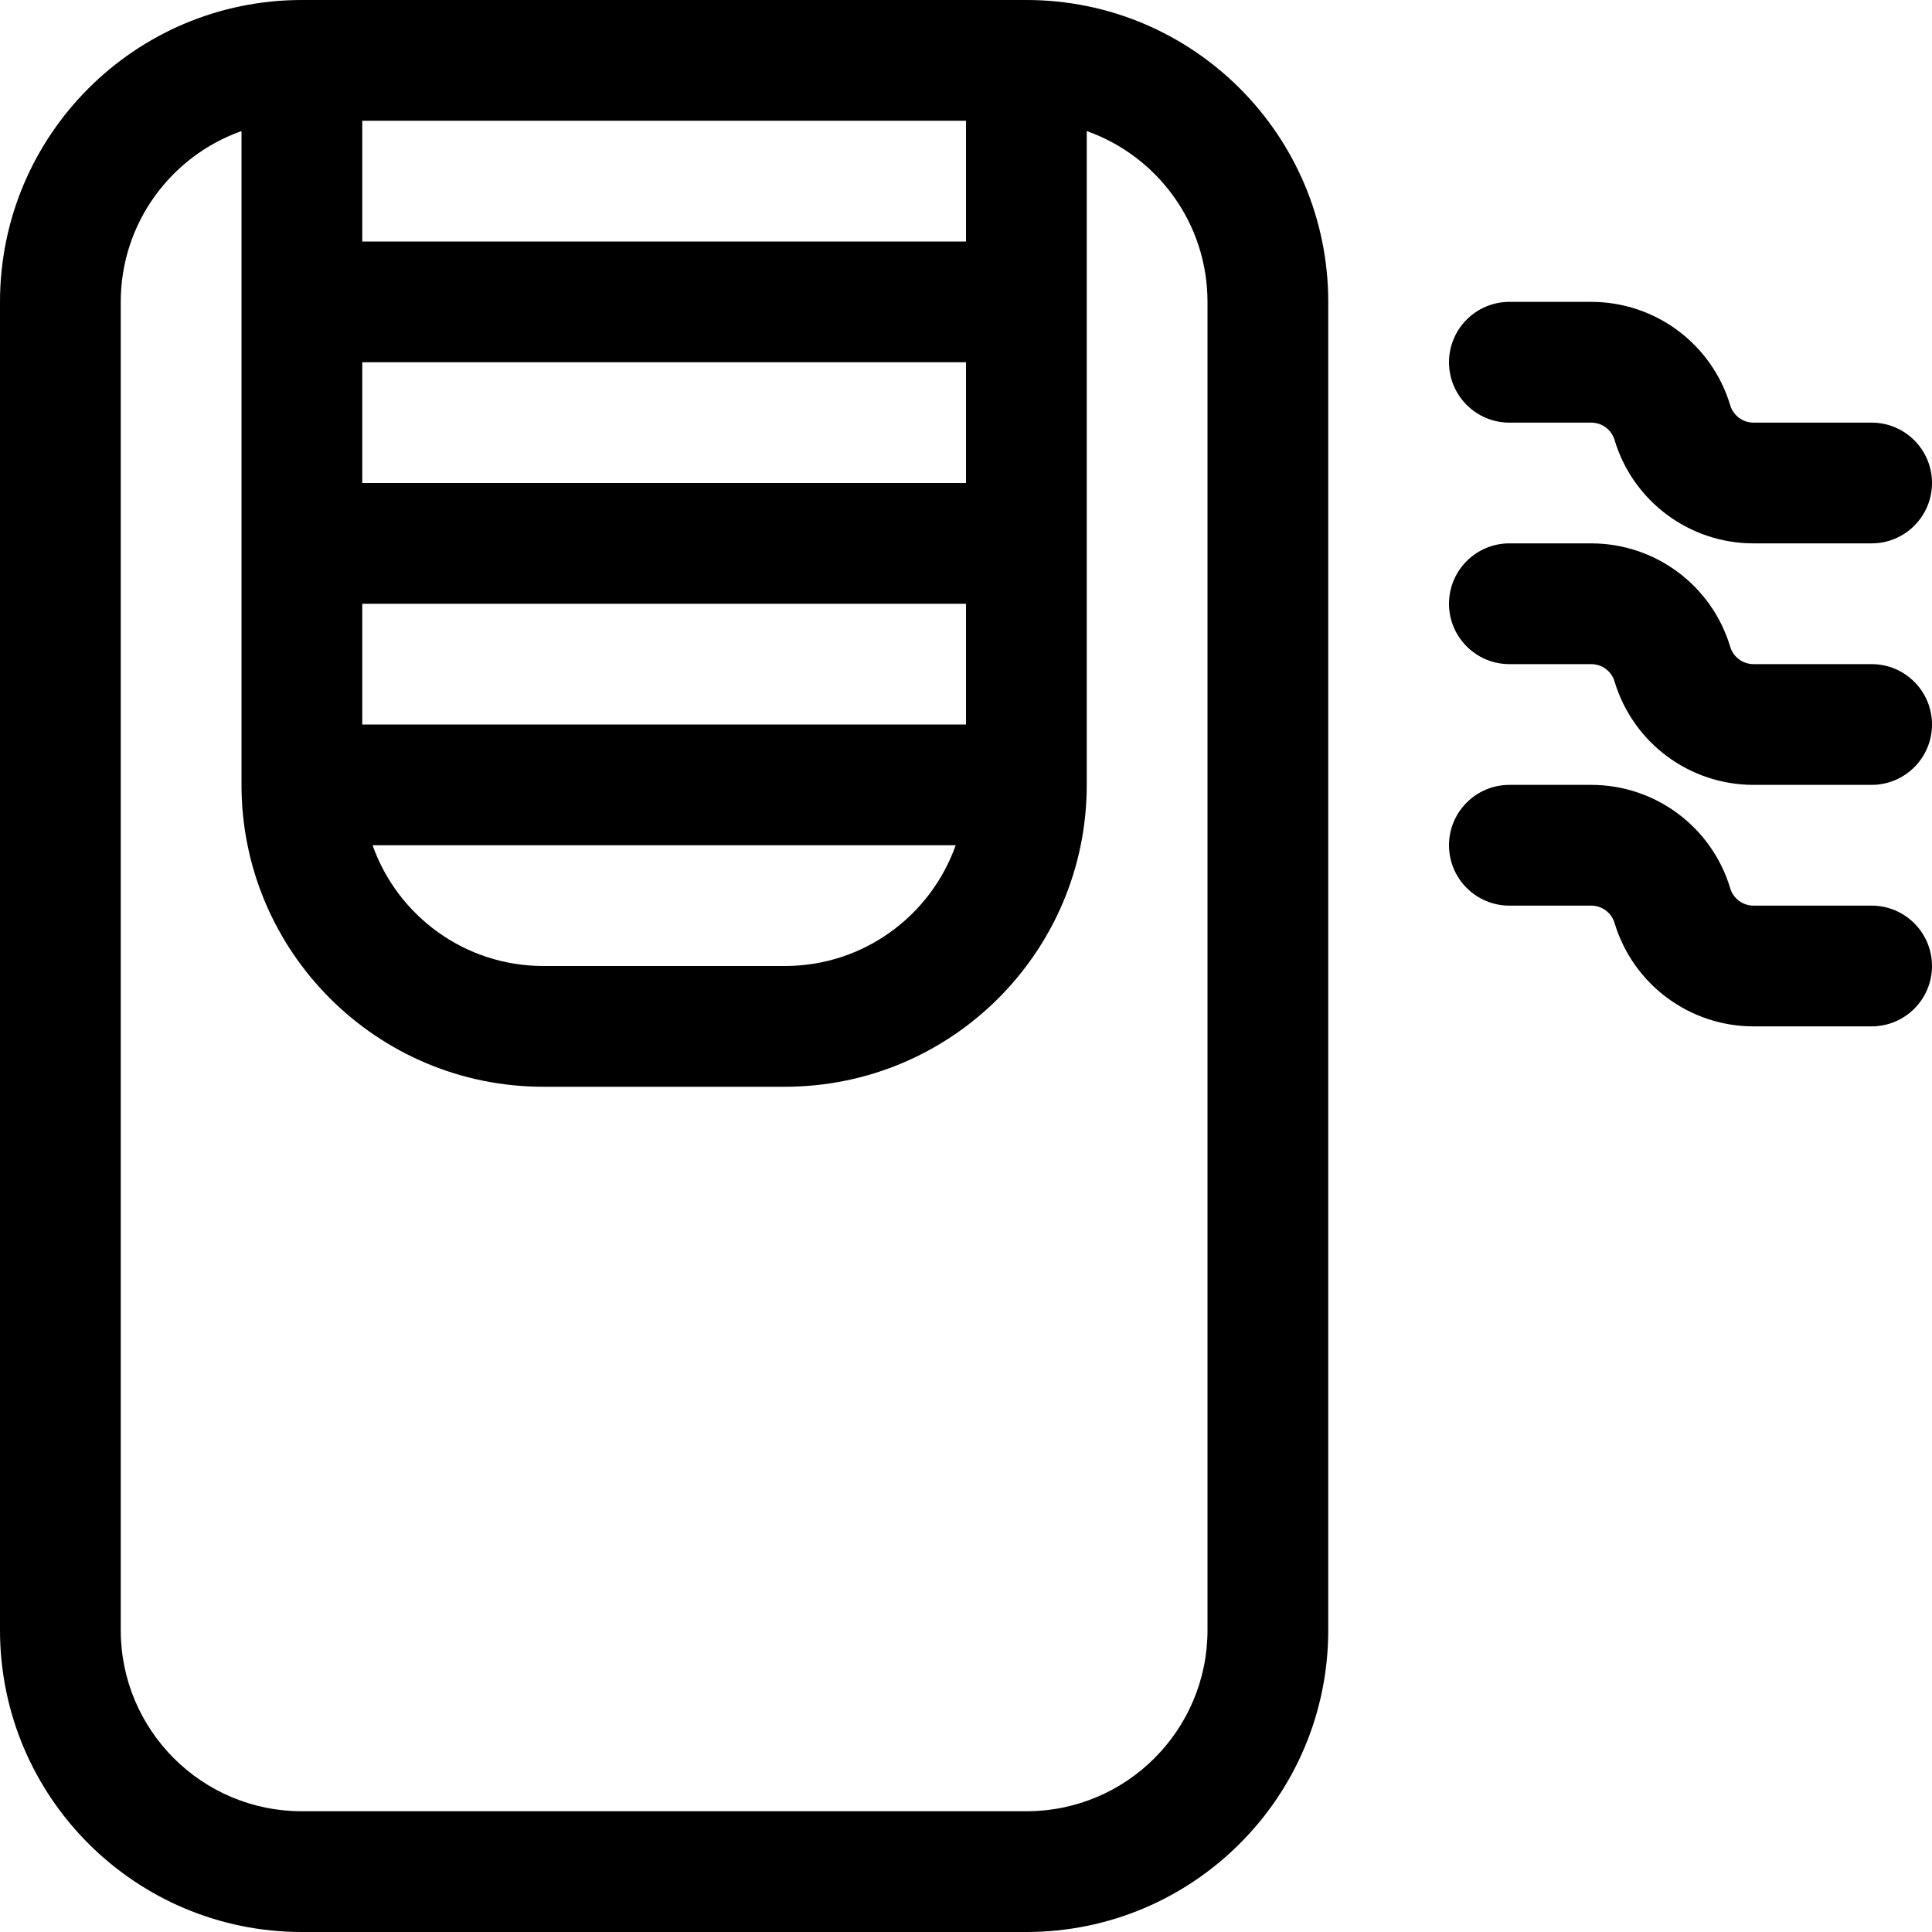
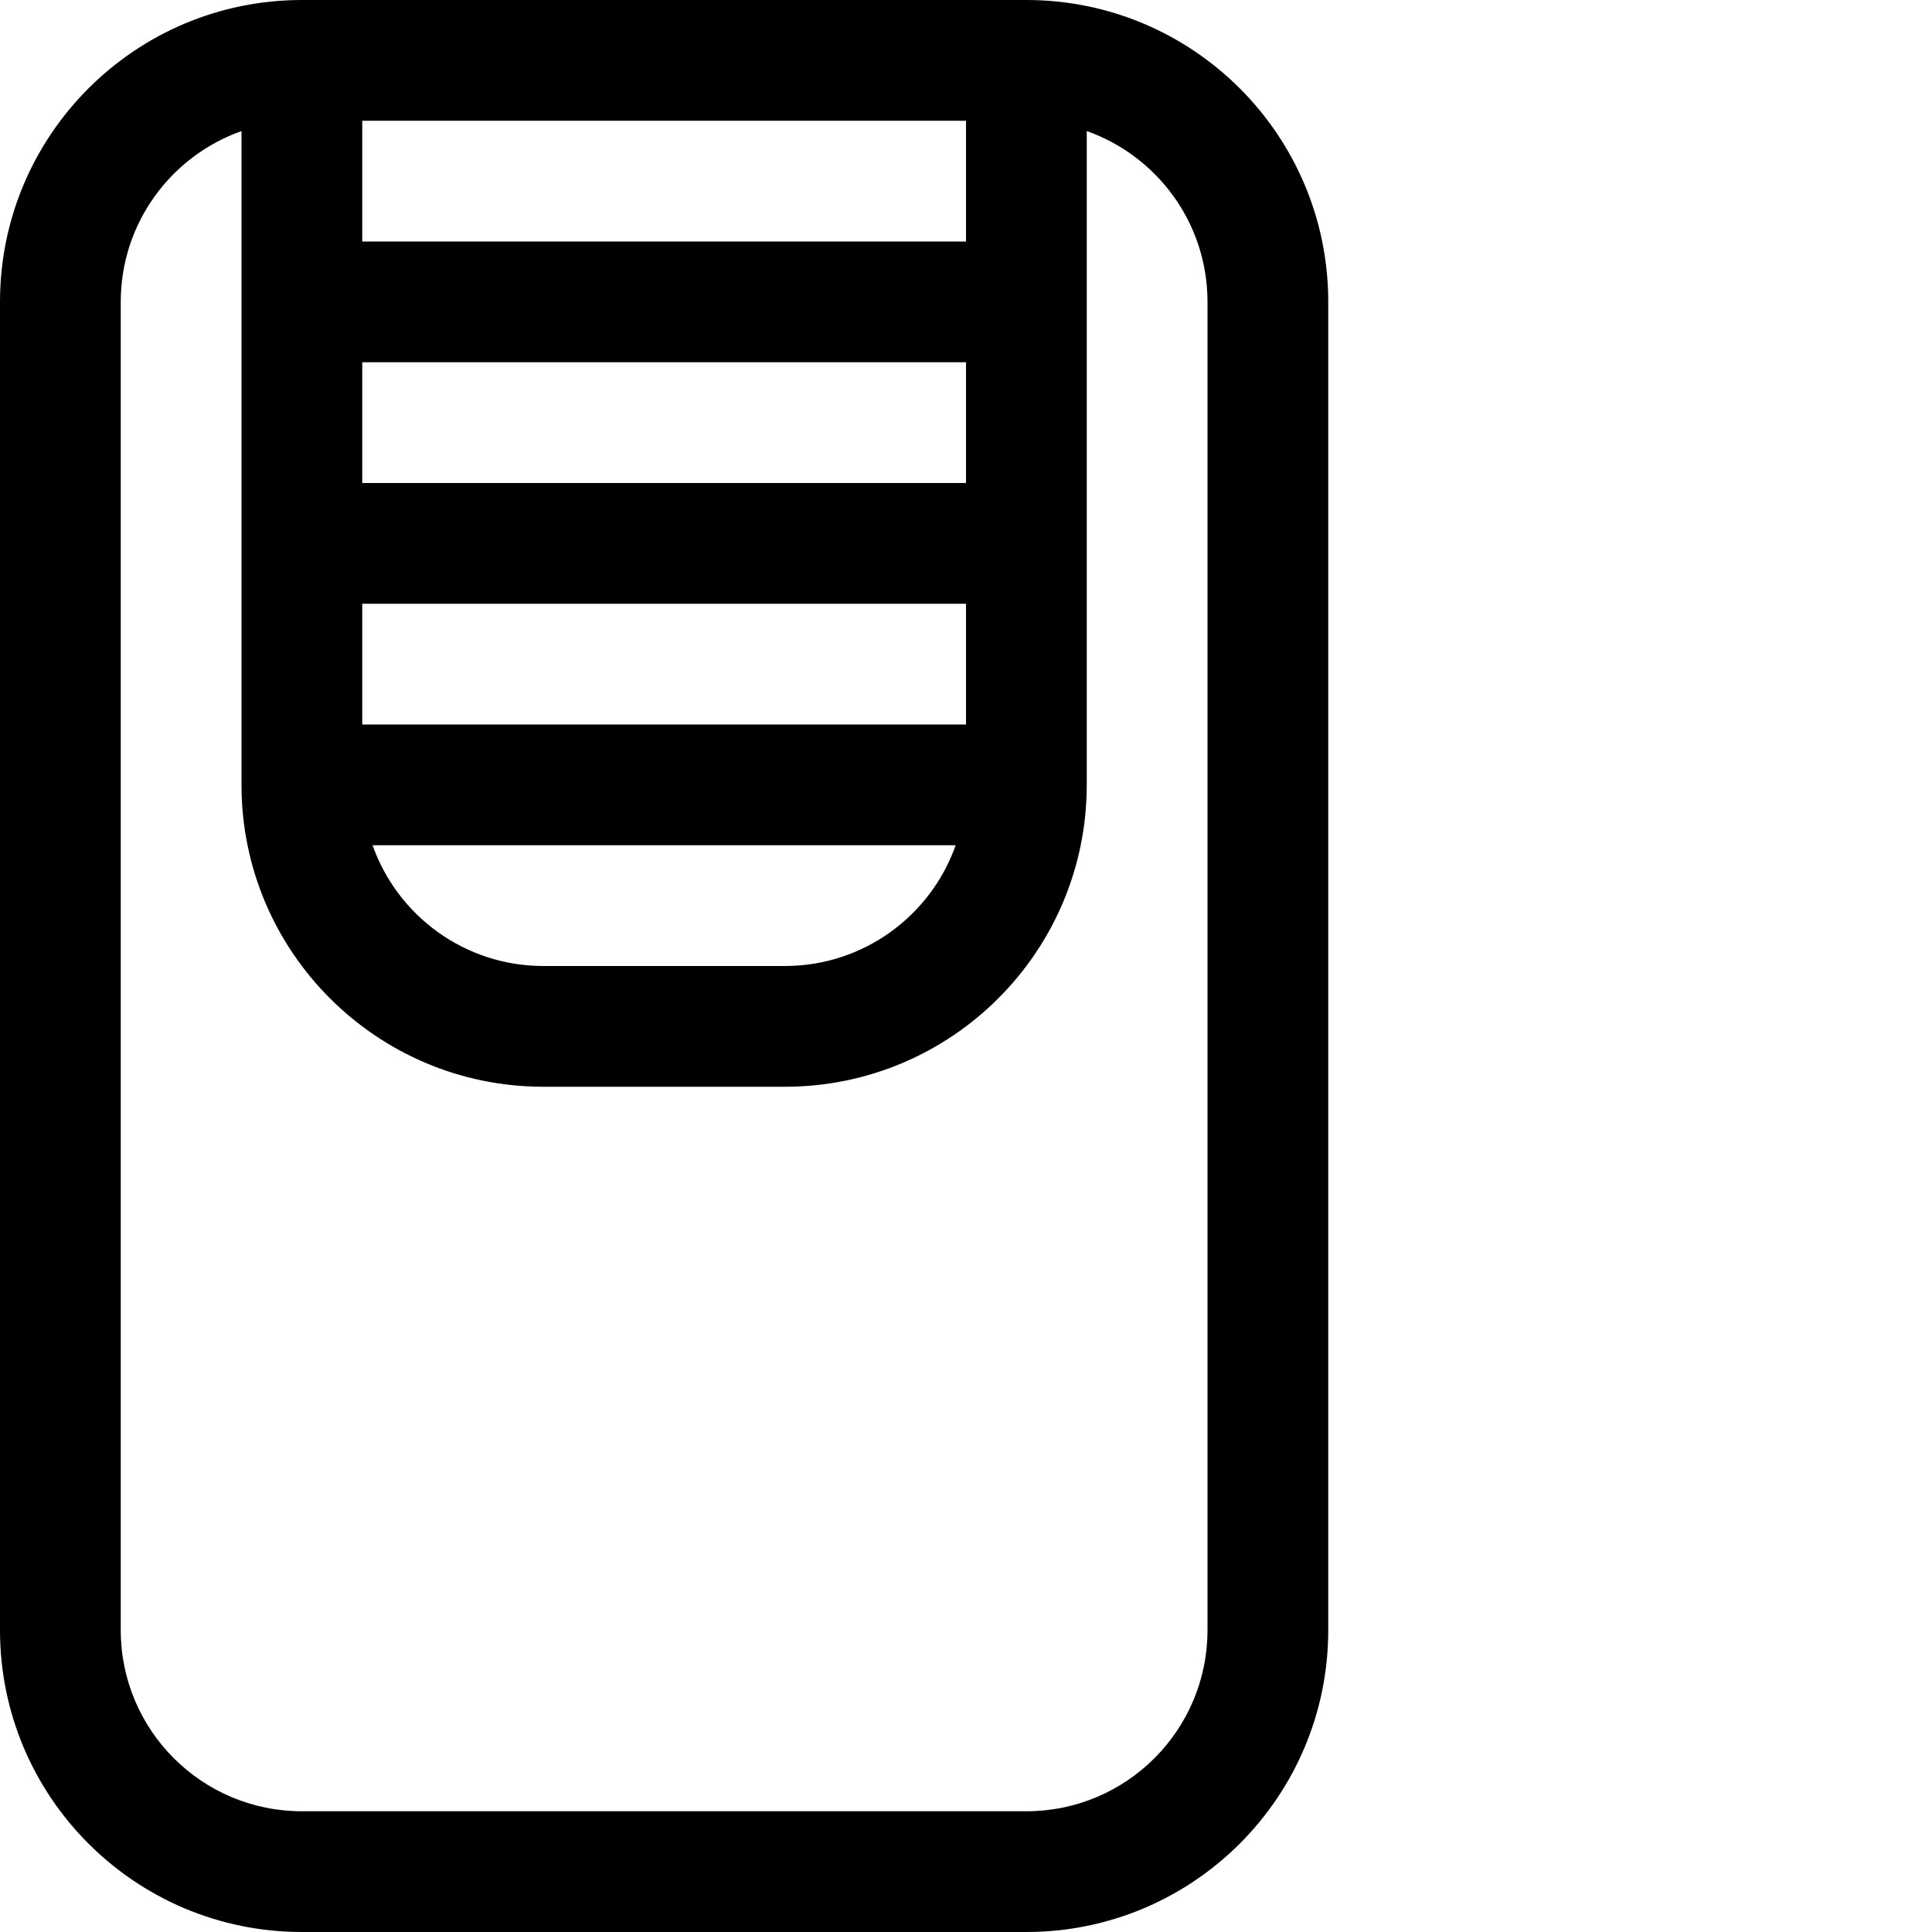
<svg xmlns="http://www.w3.org/2000/svg" fill="none" height="512" viewBox="0 0 32 32" width="512">
  <g fill="rgb(0,0,0)">
    <path clip-rule="evenodd" d="m5 0c-2.761 0-5 2.239-5 5v22c0 2.761 2.239 5 5 5h12c2.761 0 5-2.239 5-5v-22c0-2.761-2.239-5-5-5zm1 2h10v2h-10zm0 4v2h10v-2zm0 4h10v2h-10zm.171 4c.412 1.165 1.523 2 2.829 2h4c1.306 0 2.417-.835 2.829-2zm-2.171-1v-10.829c-1.165.412-2 1.523-2 2.829v22c0 1.657 1.343 3 3 3h12c1.657 0 3-1.343 3-3v-22c0-1.306-.835-2.417-2-2.829v10.829c0 2.761-2.239 5-5 5h-4c-2.761 0-5-2.239-5-5z" fill-rule="evenodd" />
-     <path d="m25 5c-.552 0-1 .448-1 1s.448 1 1 1h1.356c.178 0 .335.117.386.287.305 1.017 1.241 1.713 2.302 1.713h1.956c.552 0 1-.448 1-1s-.448-1-1-1h-1.956c-.178 0-.335-.117-.386-.287-.305-1.017-1.24-1.713-2.302-1.713z" />
-     <path d="m24 10c0-.552.448-1 1-1h1.356c1.061 0 1.997.696 2.302 1.713.051.171.208.287.386.287h1.956c.552 0 1 .448 1 1s-.448 1-1 1h-1.956c-1.061 0-1.997-.696-2.302-1.713-.051-.171-.208-.287-.386-.287h-1.356c-.552 0-1-.448-1-1z" />
-     <path d="m25 13c-.552 0-1 .448-1 1s.448 1 1 1h1.356c.178 0 .335.117.386.287.305 1.016 1.241 1.713 2.302 1.713h1.956c.552 0 1-.448 1-1s-.448-1-1-1h-1.956c-.178 0-.335-.117-.386-.287-.305-1.016-1.24-1.713-2.302-1.713z" />
  </g>
</svg>